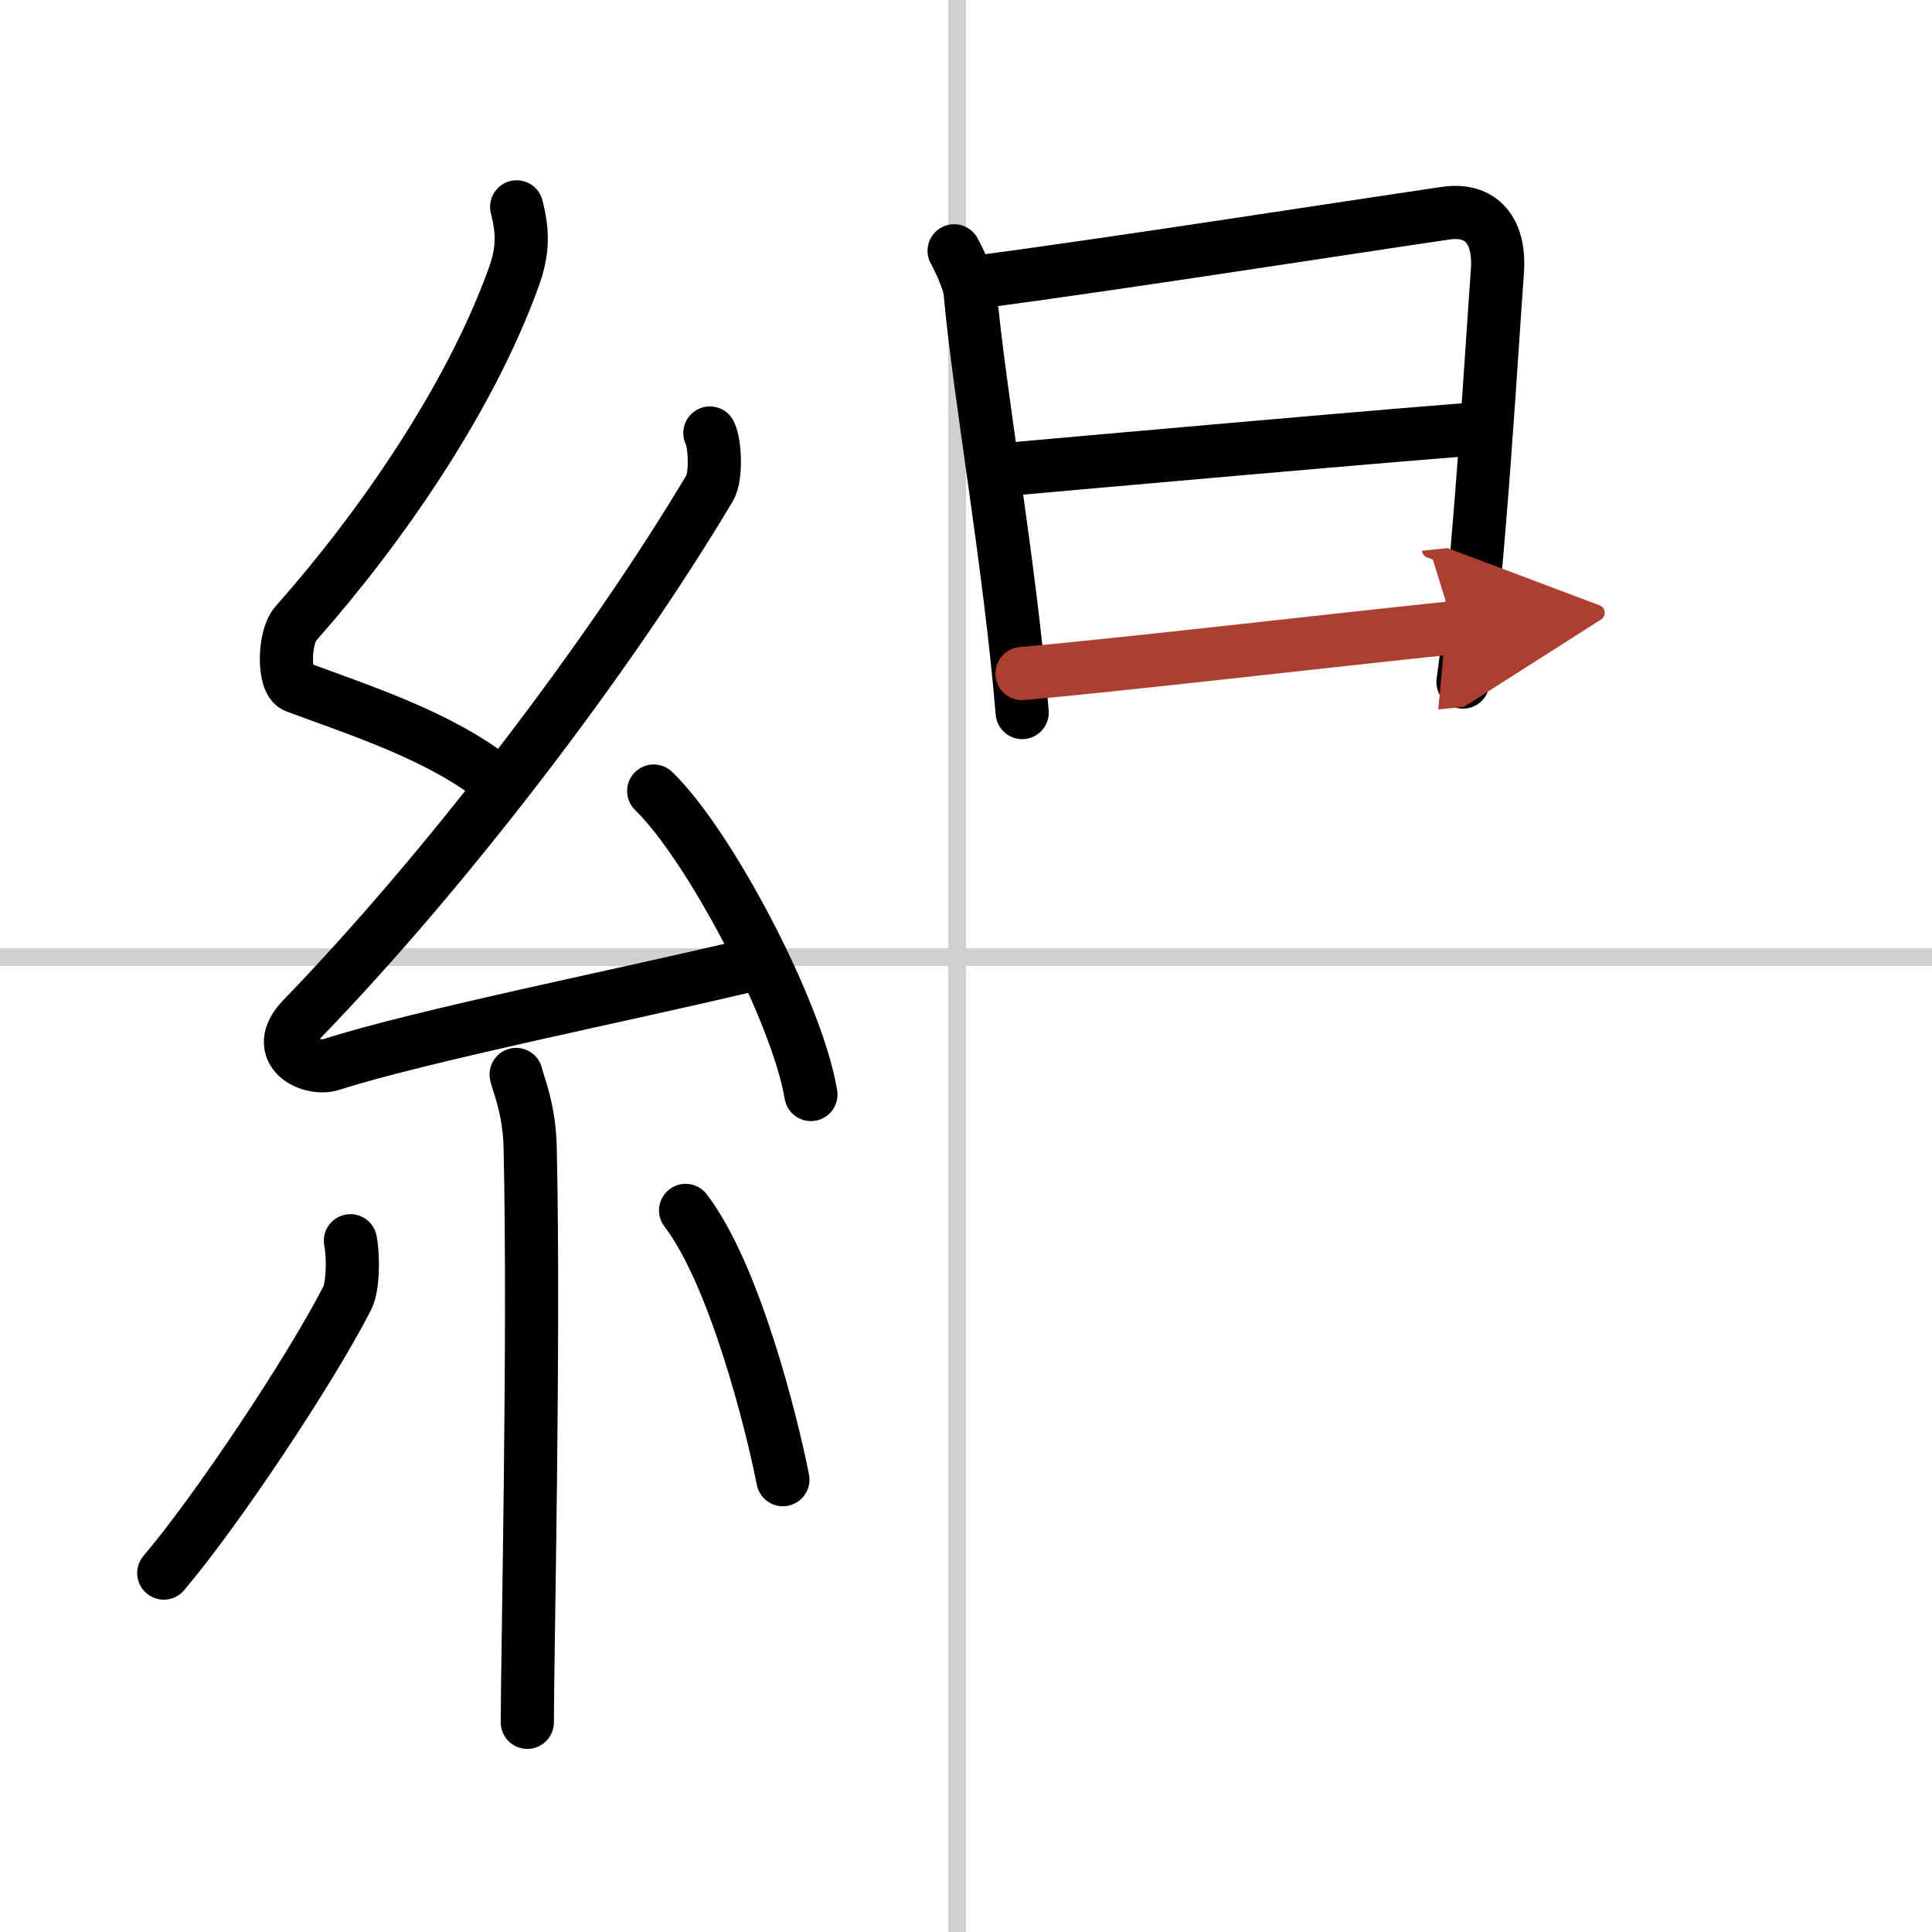
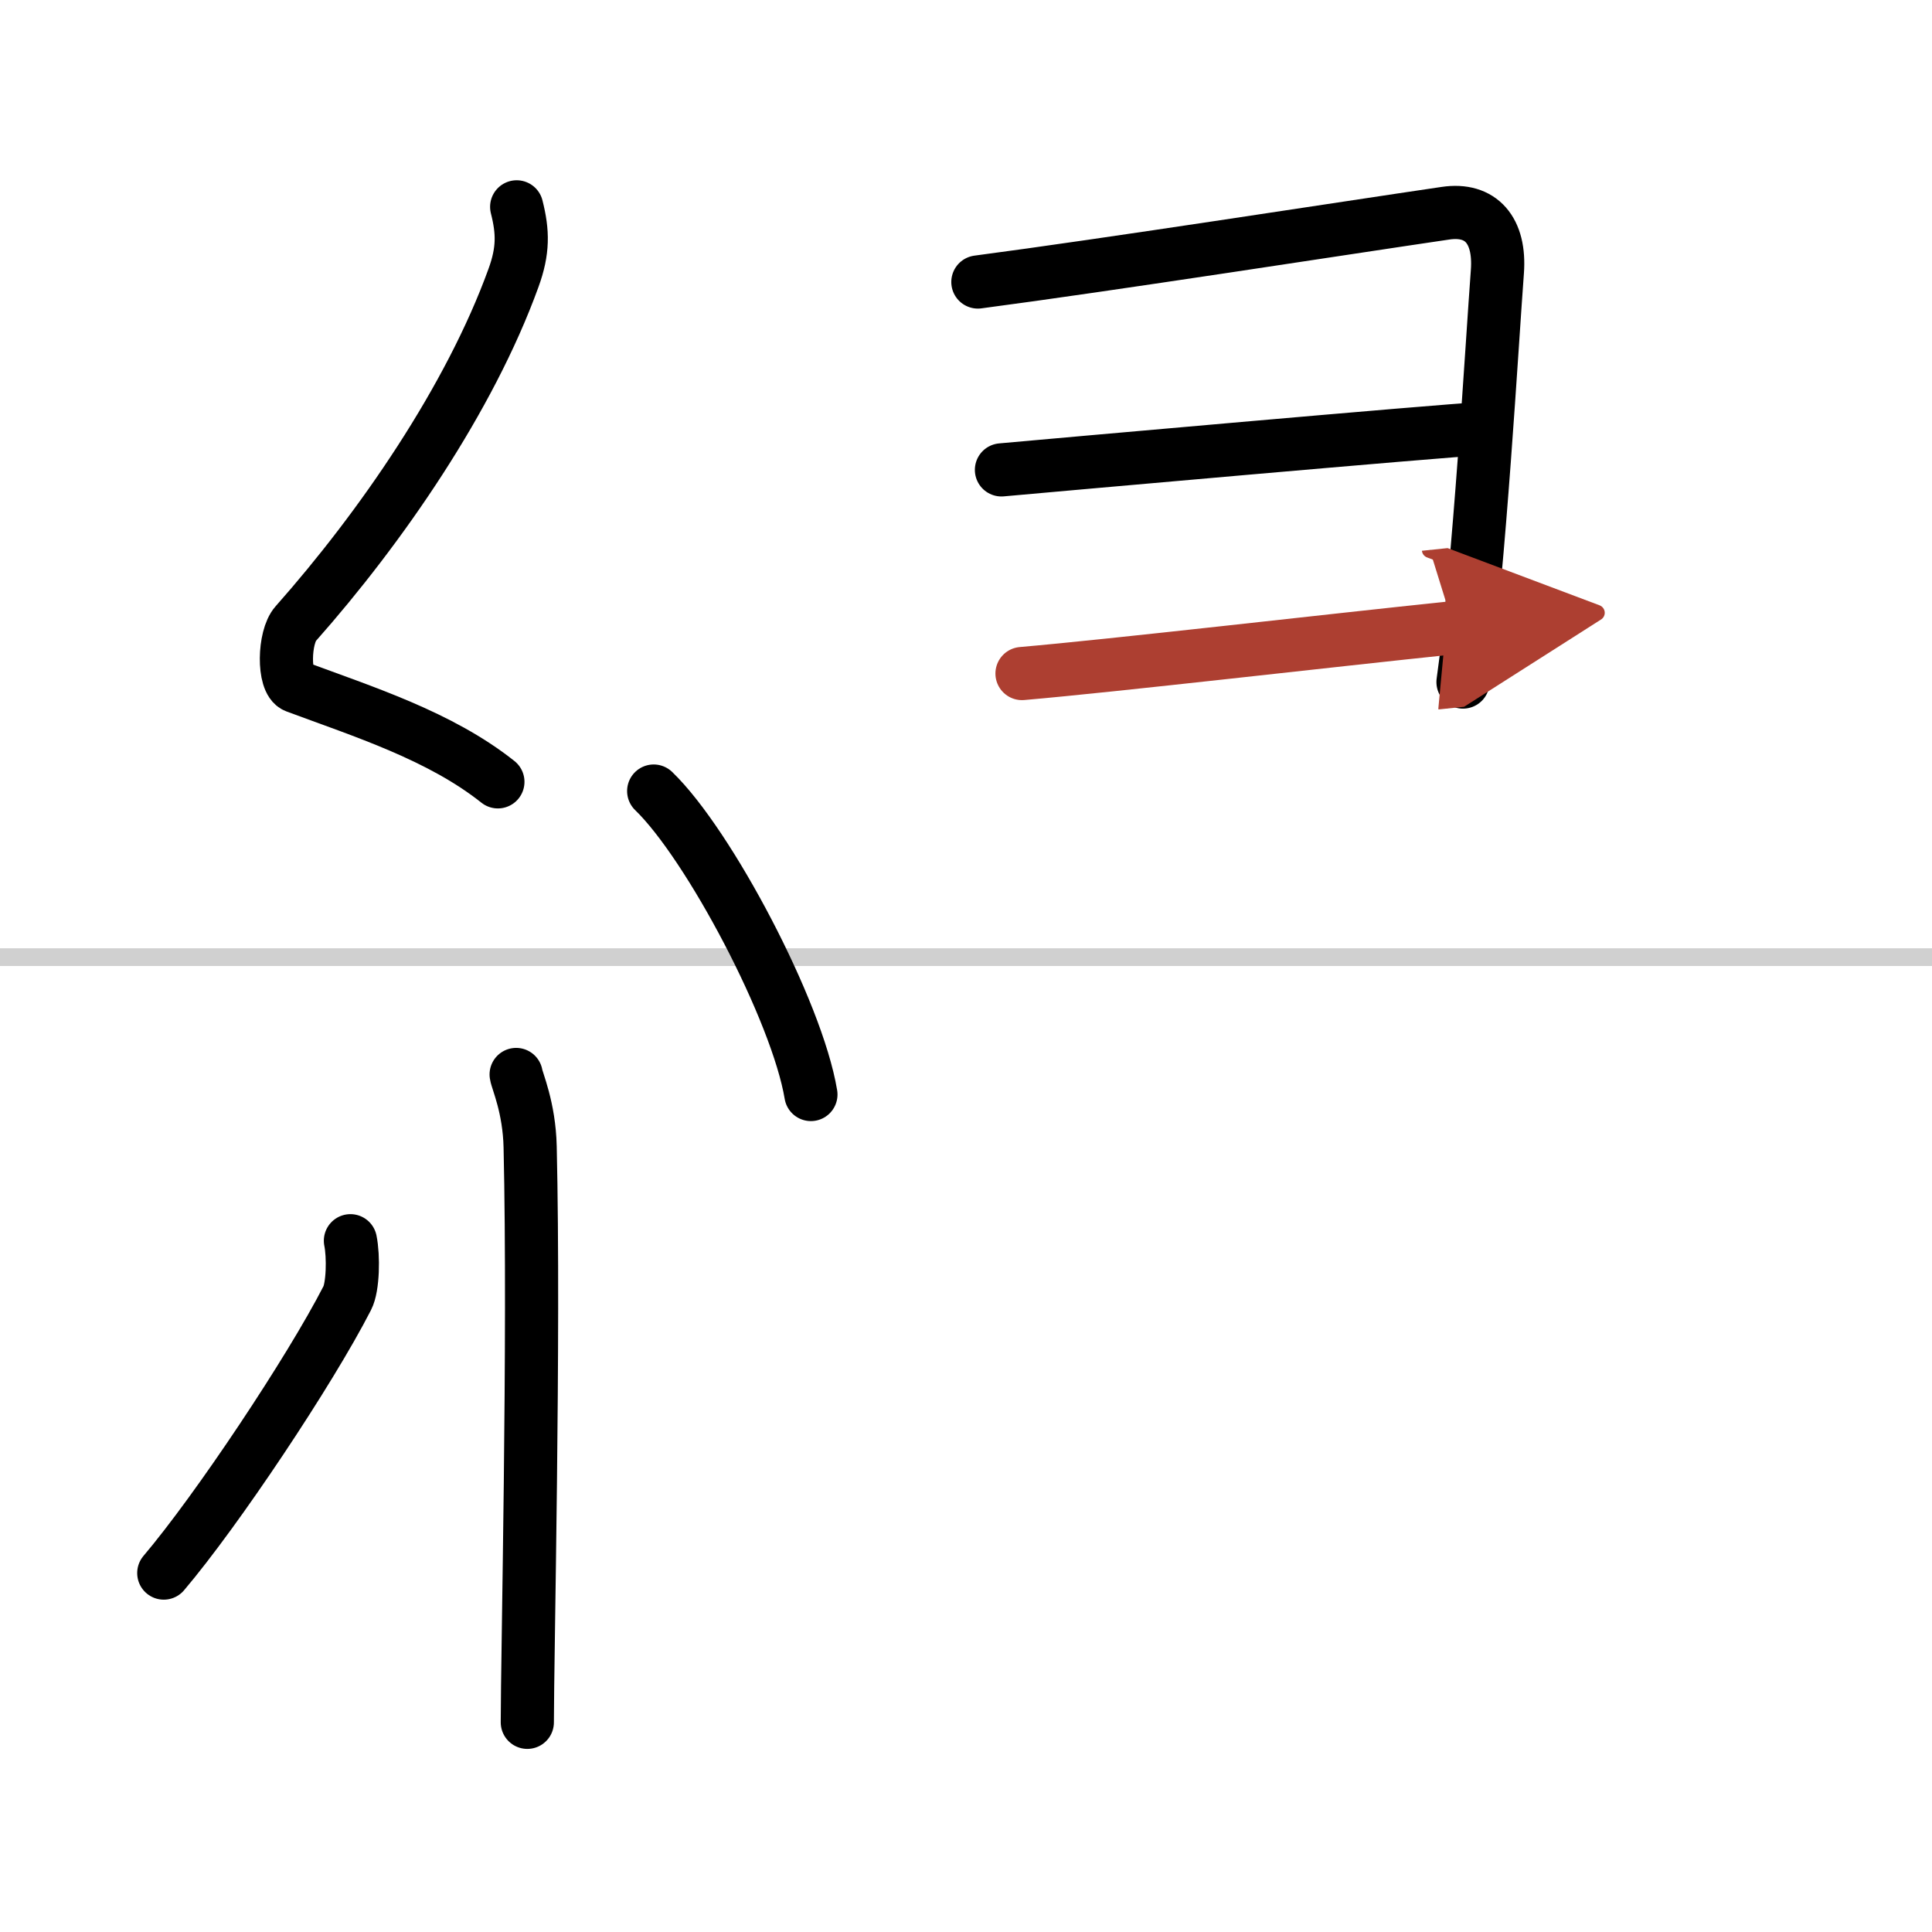
<svg xmlns="http://www.w3.org/2000/svg" width="400" height="400" viewBox="0 0 109 109">
  <defs>
    <marker id="a" markerWidth="4" orient="auto" refX="1" refY="5" viewBox="0 0 10 10">
      <polyline points="0 0 10 5 0 10 1 5" fill="#ad3f31" stroke="#ad3f31" />
    </marker>
  </defs>
  <g fill="none" stroke="#000" stroke-linecap="round" stroke-linejoin="round" stroke-width="3">
-     <rect width="100%" height="100%" fill="#fff" stroke="#fff" />
-     <line x1="54" x2="54" y2="109" stroke="#d0d0d0" stroke-width="1" />
    <line x2="109" y1="54" y2="54" stroke="#d0d0d0" stroke-width="1" />
    <path d="m29.15 11.67c0.36 1.42 0.38 2.47-0.18 4.01-2.47 6.82-7.47 14.07-12.29 19.51-0.67 0.75-0.72 3.27 0 3.54 3.81 1.42 8.14 2.78 11.41 5.38" />
-     <path d="m40.05 24.43c0.3 0.58 0.37 2.46 0 3.09-5.8 9.73-14.99 21.68-22.98 29.94-1.83 1.89 0.46 2.98 1.65 2.59 5-1.61 16.87-3.99 23.29-5.53" />
    <path d="m36.88 44.63c3.13 3.02 8.09 12.42 8.87 17.12" />
    <path d="m29.12 60.62c0.05 0.36 0.74 1.85 0.79 4.09 0.25 10.79-0.16 28.79-0.16 32.46" />
    <path d="m19.77 70c0.18 0.88 0.15 2.61-0.18 3.24-2.1 4.1-7.37 12-10.35 15.51" />
-     <path d="m38.68 68.29c2.75 3.59 4.85 11.93 5.49 15.19" />
-     <path d="m53.83 14.15c0.25 0.44 0.85 1.73 0.9 2.3 0.52 5.8 2.23 15.23 2.94 23.75" />
    <path d="m55.17 15.91c7.31-0.96 20.92-3.08 26.38-3.88 2.01-0.3 3.1 0.97 2.93 3.29-0.29 3.84-1.03 16.76-1.94 23.16" />
    <path d="m56.5 26.51c2.32-0.21 25.11-2.24 27.03-2.32" />
    <path d="m57.66 38c5.3-0.46 17.06-1.83 24.37-2.59" marker-end="url(#a)" stroke="#ad3f31" />
  </g>
</svg>